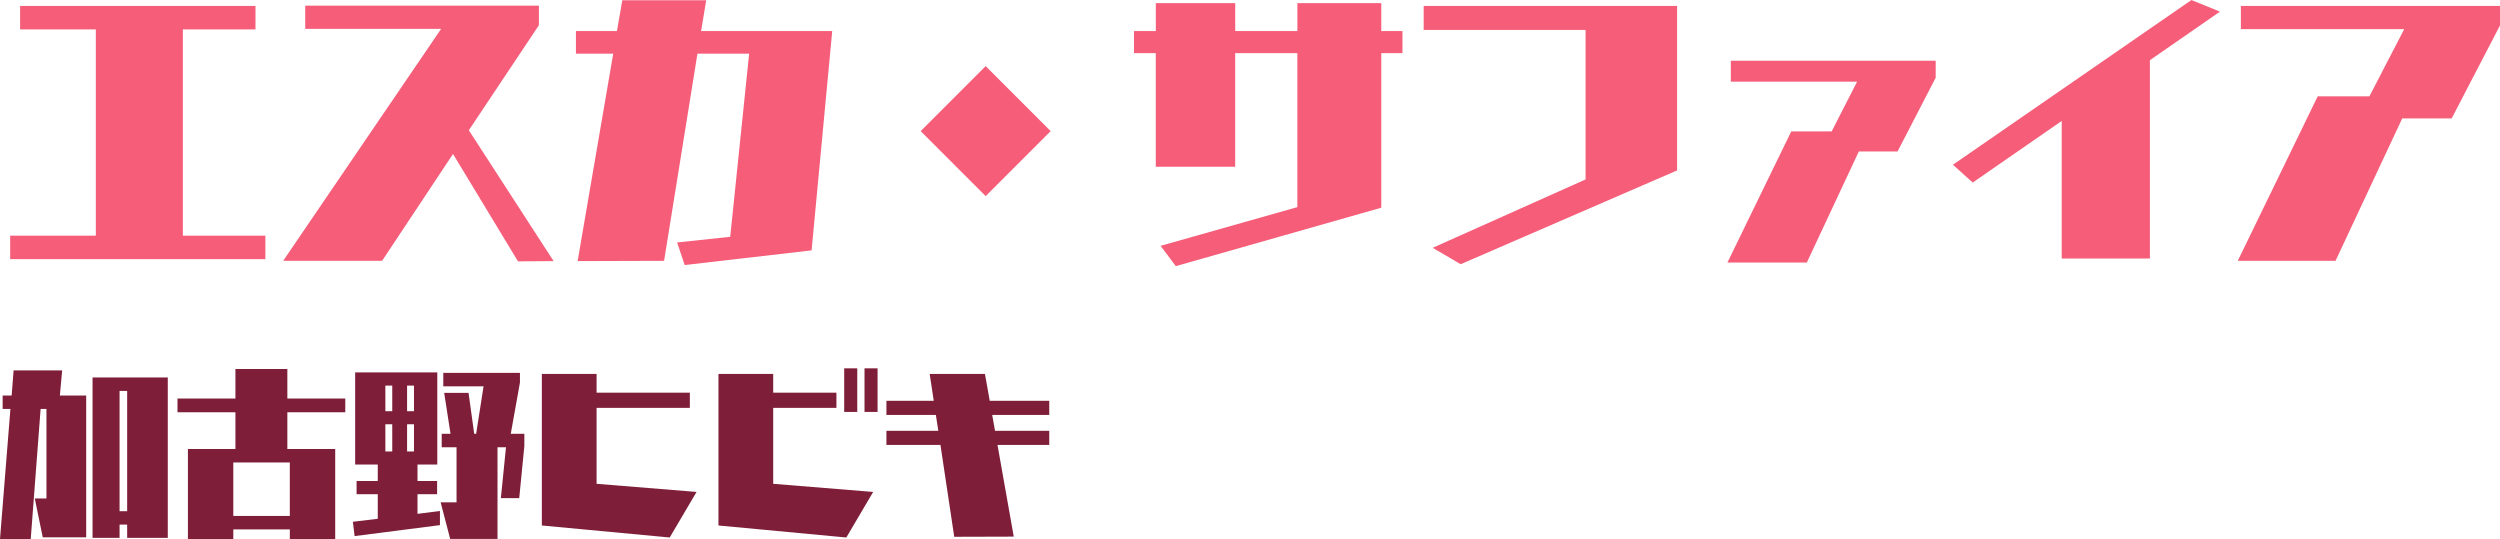
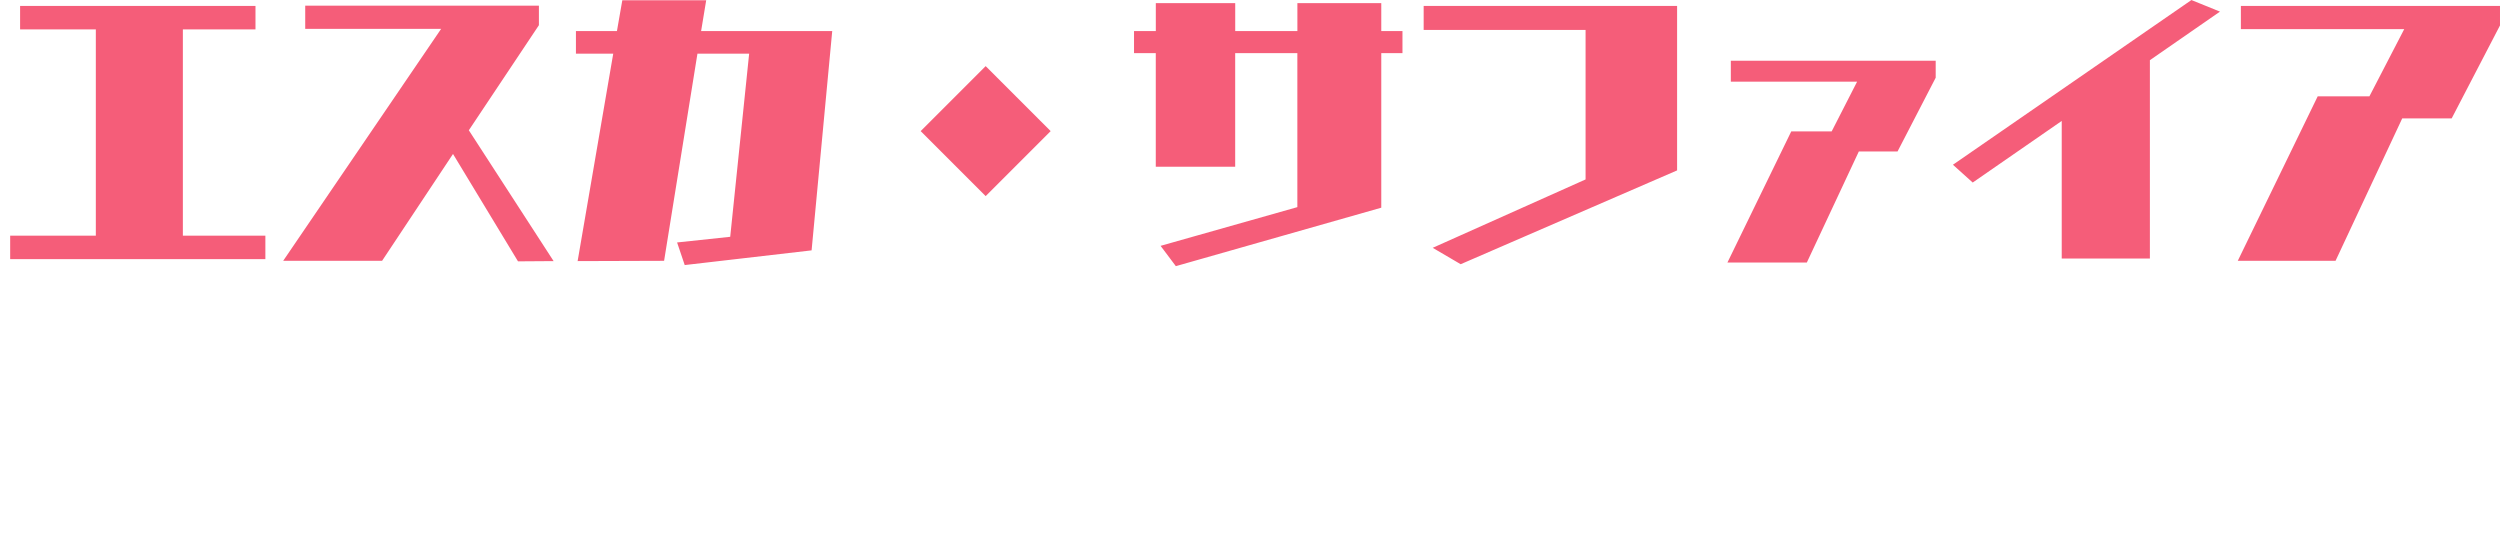
<svg xmlns="http://www.w3.org/2000/svg" width="283.108" height="61.048" viewBox="0 0 283.108 61.048">
  <g transform="translate(-2017.38 -2875.992)">
-     <path d="M19.38,1.9V-16.26H10.86V1.9h3.06V.4h.86V1.9Zm-9.24-.06V-14.22H7.16l.26-2.84H1.92L1.7-14.22H.68v1.52h.88L.38,2.04H3.86L4.98-12.7h.66V-2.56H4.32l.9,4.4Zm4.64-2.96h-.86V-14.74h.86ZM38.34,2.04V-8.16H32.92v-4.16h6.56v-1.56H32.92v-3.34H27.04v3.34H20.48v1.56h6.56v4.16H21.66V2.04H26.8V.94h6.4v1.1ZM33.2-.58H26.8V-6.64h6.4Zm23.52,2.6V-8.36h.96L57.1-2.6h2.08l.58-5.9V-9.88H58.22l1.04-5.8v-1.1H50.58v1.52h4.56L54.3-9.88h-.22l-.64-4.64H50.68l.72,4.64h-1v1.52h1.68v6.24h-1.8l1.08,4.14ZM50.2.46v-1.6l-2.54.32V-3.04h2.22v-1.5H47.66V-6.4H49.9V-16.84H40.6V-6.4h2.56v1.86h-2.4v1.5h2.4V-.26L40.34.08l.2,1.62Zm-2.94-12.9h-.78v-2.9h.78Zm-2.46,0h-.78v-2.9h.78Zm2.46,4.56h-.78v-3.08h.78Zm-2.46,0h-.78v-3.08h.78ZM76.22,1.86,79.26-3.3,67.94-4.22v-8.6H78.5v-1.72H67.94v-2.12h-6.2V.5ZM99.76-12.36V-17.3H98.28v4.94Zm-2.3,0V-17.3H95.98v4.94ZM96.22,1.86,99.26-3.3,87.94-4.22v-8.6H95.1v-1.72H87.94v-2.12h-6.2V.5Zm18.96-.1L113.34-8.62h5.86v-1.6h-6.14l-.32-1.8h6.46v-1.6h-6.74l-.54-3.04h-6.26l.46,3.04h-5.36v1.6h5.6l.28,1.8h-5.88v1.6h6.12l1.56,10.4Z" transform="translate(2017 2935)" fill="#7e1e39" />
    <path d="M30.432,2.336V-.32H21.088V-23.68h8.224v-2.656H2.656v2.656h8.576V-.32h-9.7V2.336Zm32.64.224-9.6-14.816,7.936-11.9v-2.208H34.944v2.624H50.336L32.448,2.528h11.2l8.032-12.1,7.36,12.16ZM92.288,1.344l2.336-24.832H79.776l.576-3.488h-9.5l-.608,3.488H65.6v2.56h4.224L65.792,2.56l9.792-.032L79.36-20.928h5.856L83.072-.192l-6.016.64.864,2.56ZM112-4.8l7.36-7.36L112-19.52l-7.36,7.36Zm44.8,1.312v-17.5h2.4v-2.5h-2.4v-3.168h-9.5v3.168h-7.04v-3.168h-8.992v3.168H128.8v2.5h2.464V-8.128h8.992V-20.992h7.04v17.44L131.808.832l1.728,2.3Zm33.5-4.224V-26.336H161.6v2.72h18.336V-6.688L162.624,1.056l3.168,1.856ZM204.992,2.72,210.88-9.856h4.384l4.32-8.352v-1.92h-23.2v2.368h14.3l-2.88,5.632h-4.576L196,2.72Zm38.848-.448V-20.192l7.936-5.5-3.232-1.312L221.536-8.352l2.24,2.016,10.08-6.976V2.272Zm21.024.256L272.416-13.6h5.6l5.472-10.528v-2.208H254.144v2.624h18.5L268.7-16.1h-5.856L253.792,2.528Z" transform="translate(2017 2903)" fill="#f55d79" />
  </g>
</svg>